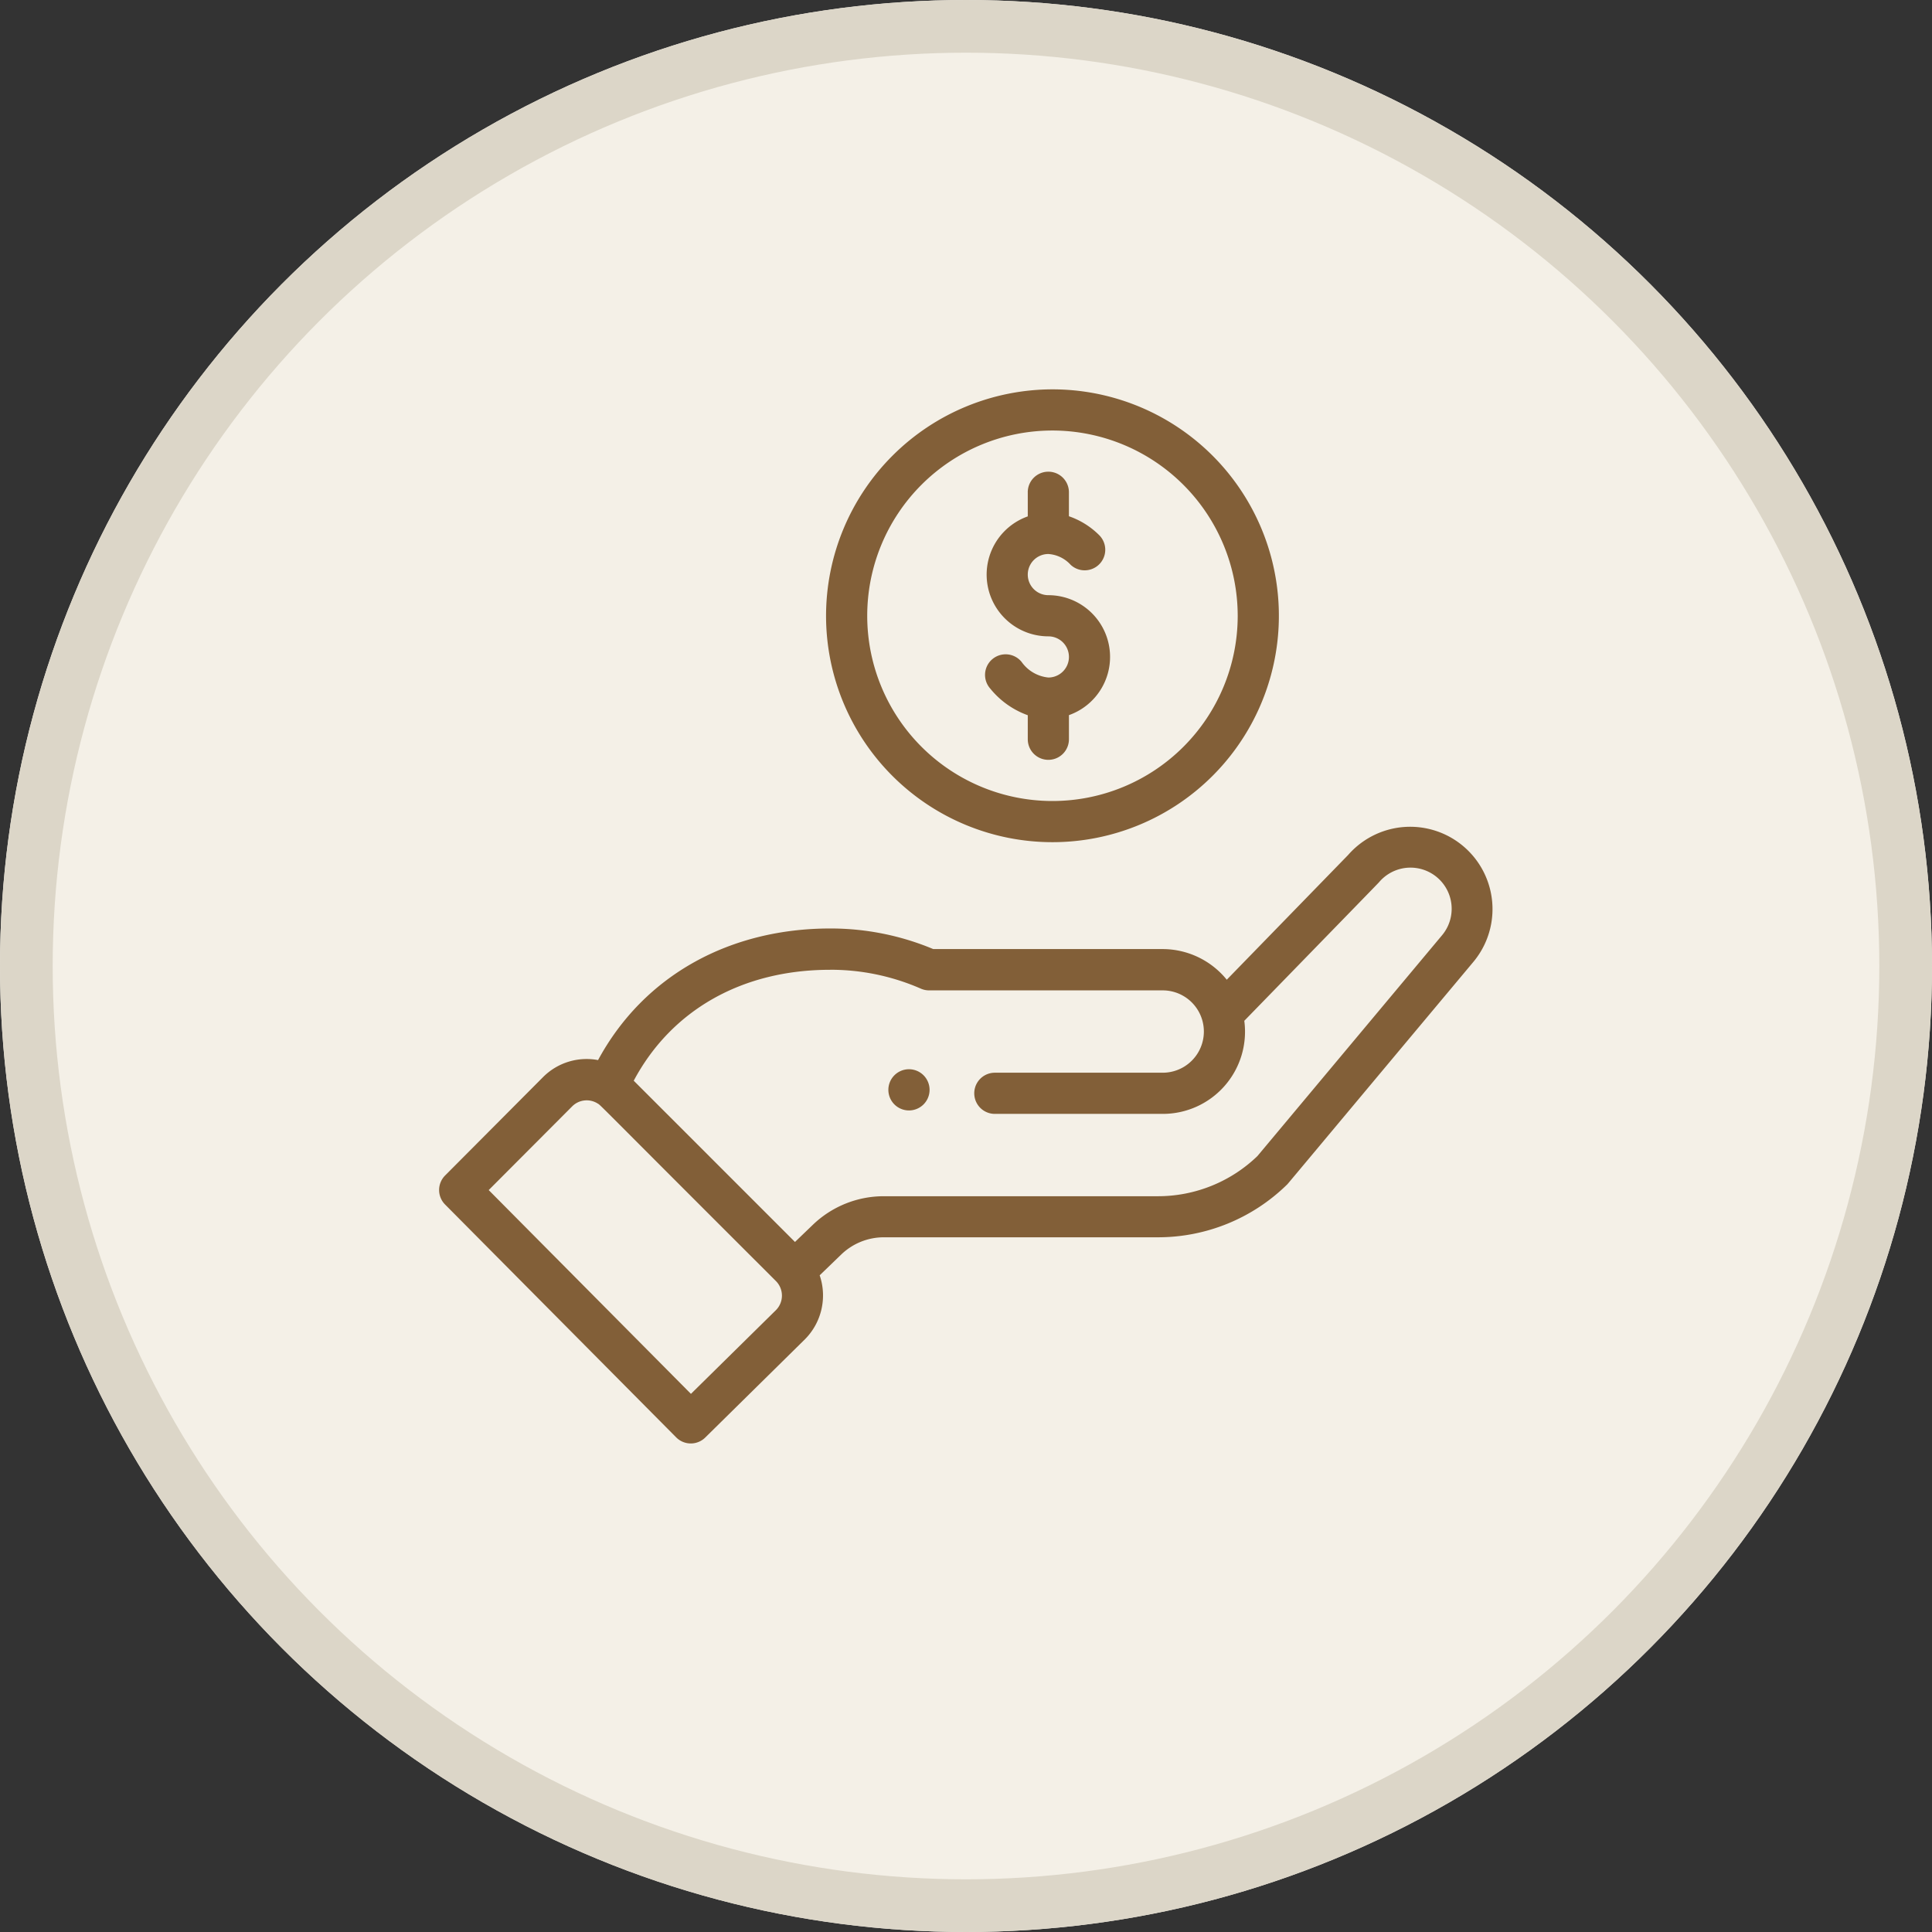
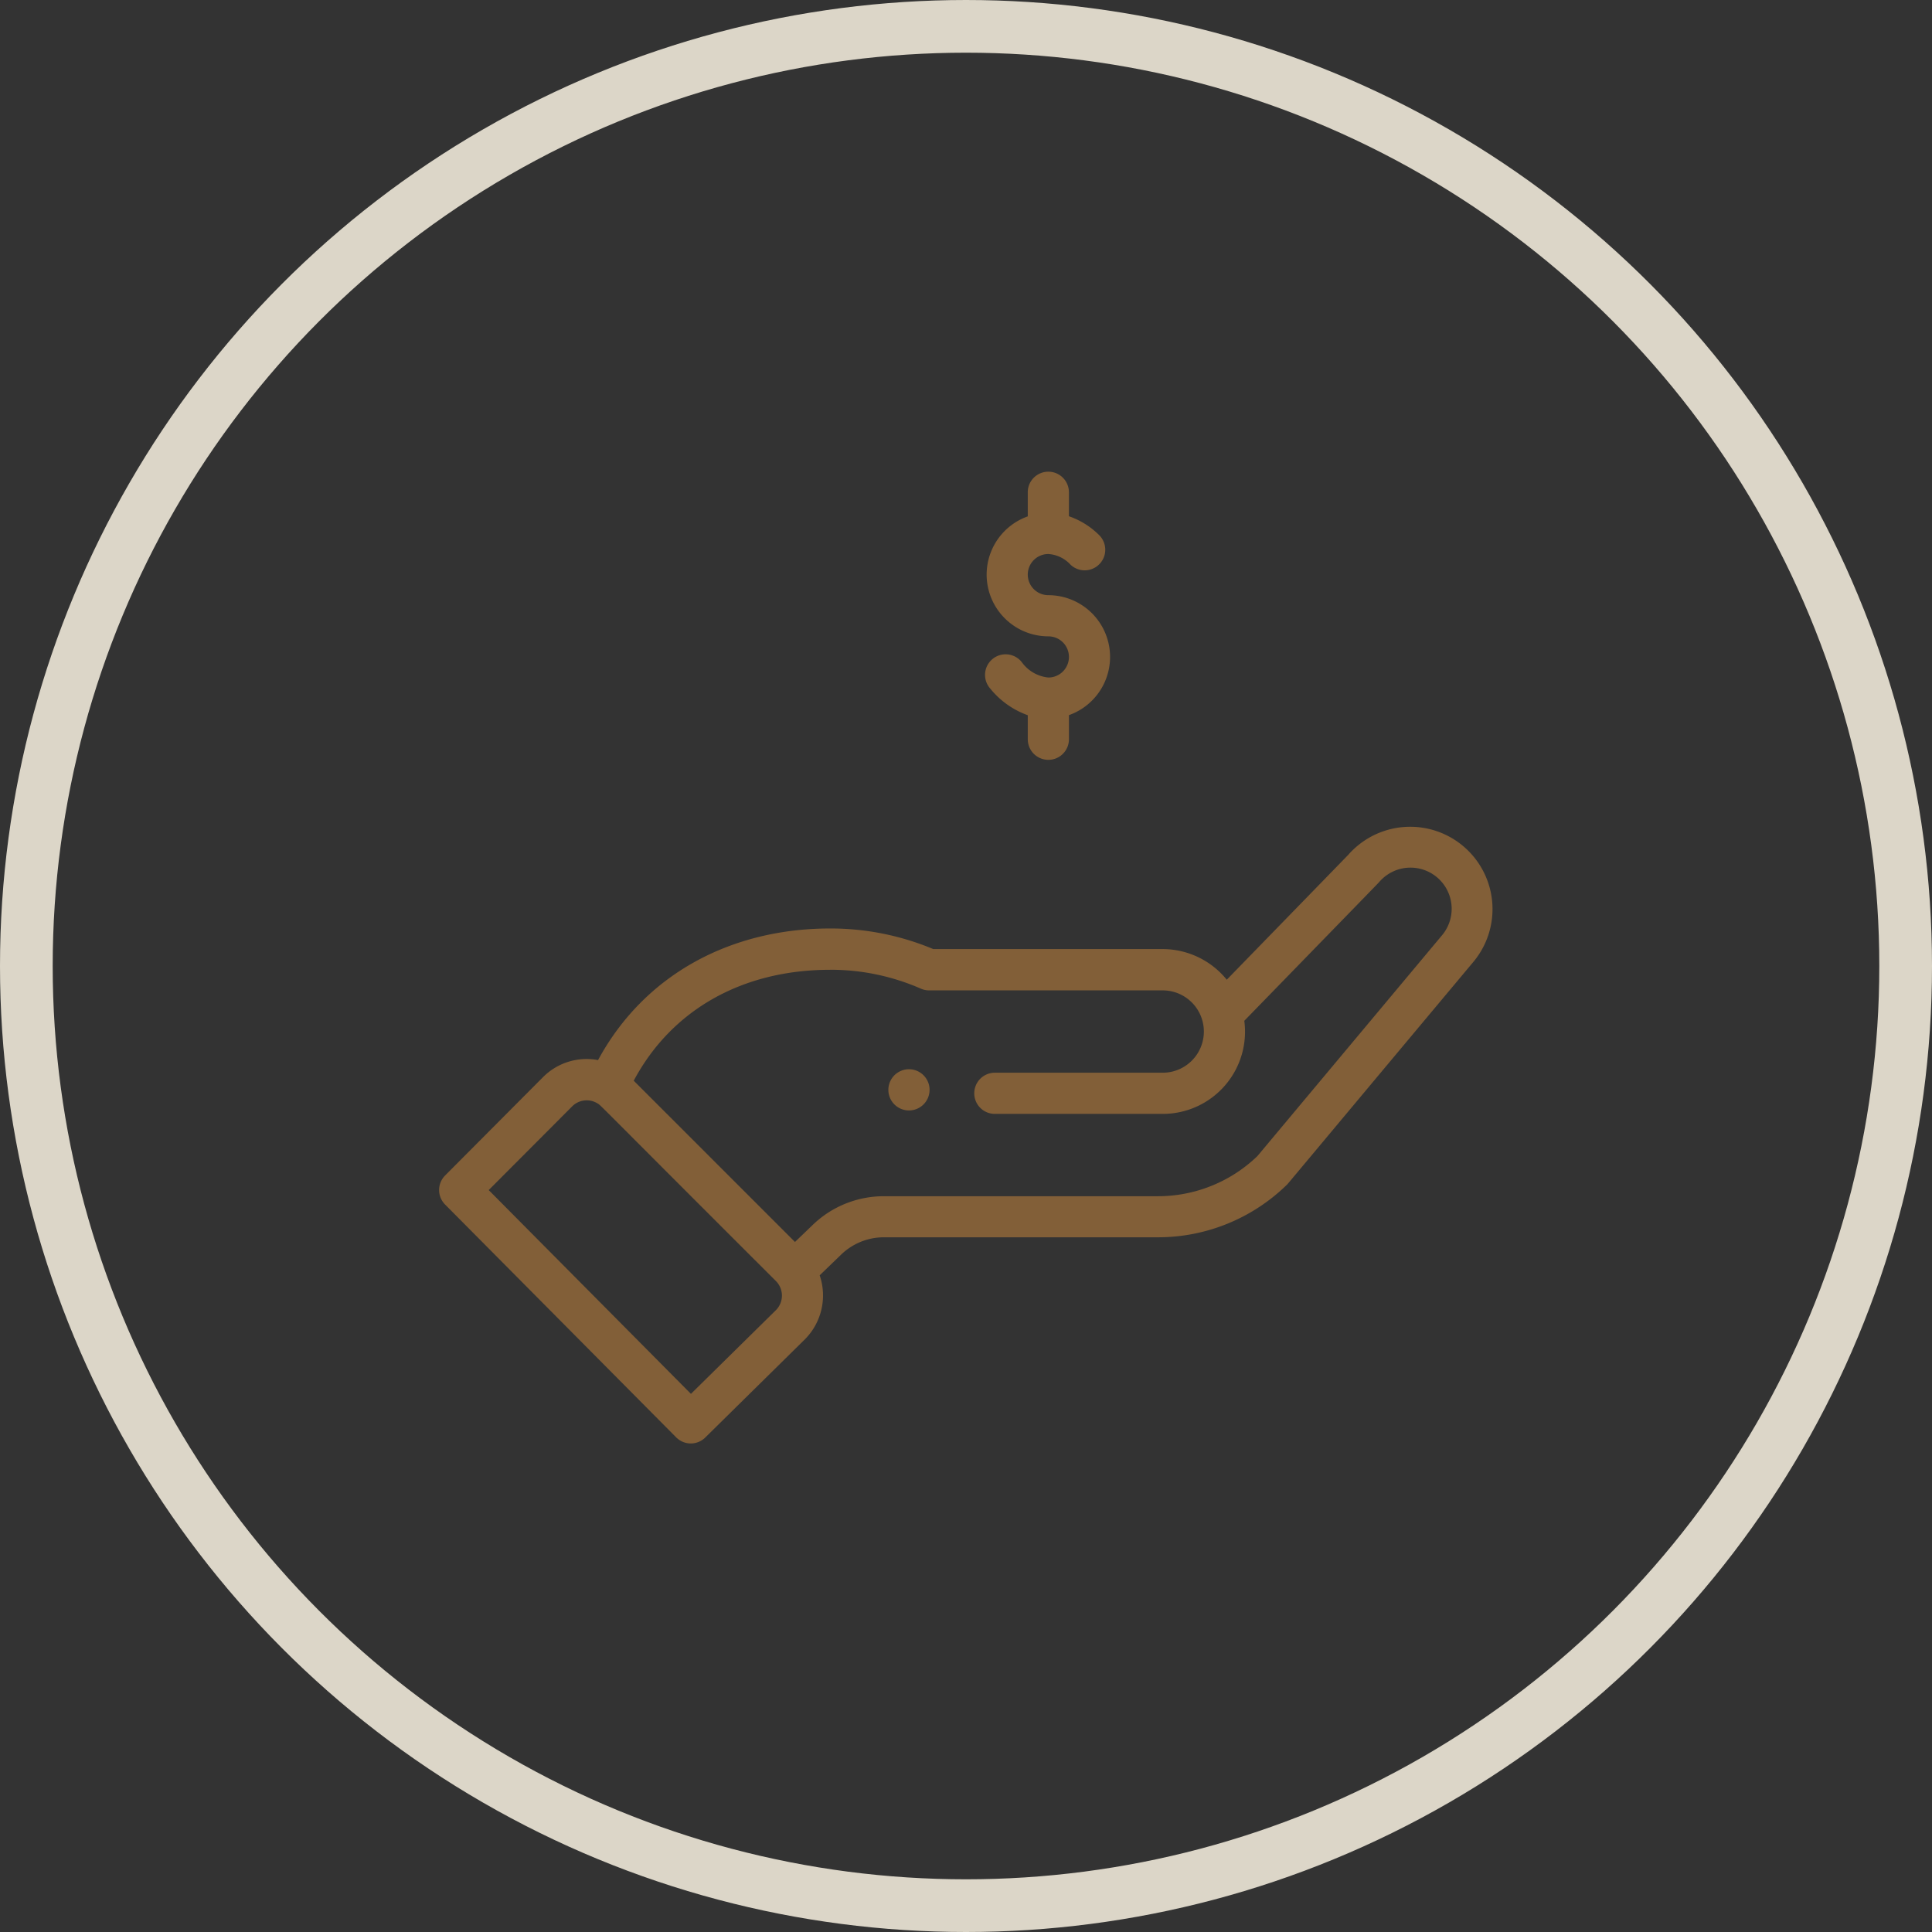
<svg xmlns="http://www.w3.org/2000/svg" width="110" height="110" viewBox="0 0 110 110">
  <rect x="0" y="0" width="110" height="110" fill="#333333" stroke="none" />
  <g id="Group_2895" data-name="Group 2895" transform="translate(-182 -1086.822)">
    <g id="Ellipse_958" data-name="Ellipse 958" transform="translate(182 1086.822)" fill="#f4f0e7" stroke="#dcd6c8" stroke-width="3">
-       <circle cx="55" cy="55" r="55" stroke="none" />
      <circle cx="55" cy="55" r="53.5" fill="none" />
    </g>
    <g id="_010-hand" data-name="010-hand" transform="translate(206.499 1108.99)">
      <path id="Path_9718" data-name="Path 9718" d="M220.725,332.2a1.173,1.173,0,1,0-1.658,0A1.174,1.174,0,0,0,220.725,332.2Zm0,0" transform="translate(-192.642 -291.487)" fill="#825f38" />
-       <path id="Path_9719" data-name="Path 9719" d="M188.449,12.891A12.891,12.891,0,1,0,201.34,0,12.906,12.906,0,0,0,188.449,12.891Zm23.438,0A10.547,10.547,0,1,1,201.34,2.344,10.559,10.559,0,0,1,211.887,12.891Zm0,0" transform="translate(-165.916)" fill="#825f38" />
      <path id="Path_9720" data-name="Path 9720" d="M14,247.1a1.172,1.172,0,0,0,1.654.01l5.682-5.6a3.541,3.541,0,0,0,.834-3.637l1.222-1.179a3.5,3.5,0,0,1,2.44-.986H41.411a10.493,10.493,0,0,0,7.357-2.989c.082-.079-.619.745,10.628-12.7a4.688,4.688,0,0,0-7.133-6.084l-6.915,7.108a4.71,4.71,0,0,0-3.644-1.745H28.636a15.119,15.119,0,0,0-5.869-1.172c-5.643,0-10.571,2.606-13.215,7.493a3.5,3.5,0,0,0-3.134.971L.843,232.19a1.172,1.172,0,0,0,0,1.653Zm8.768-26.624a12.793,12.793,0,0,1,5.159,1.074,1.17,1.17,0,0,0,.47.1H41.7a2.344,2.344,0,1,1,0,4.688H32.143a1.172,1.172,0,1,0,0,2.344H41.7a4.68,4.68,0,0,0,4.646-5.3c6.69-6.876,7.633-7.843,7.673-7.891a2.344,2.344,0,1,1,3.579,3.029L47.092,231.085a8.16,8.16,0,0,1-5.68,2.285H25.832a5.826,5.826,0,0,0-4.068,1.643l-1,.961-9.181-9.181c2.146-4.025,6.172-6.315,11.18-6.315ZM8.077,228.255a1.169,1.169,0,0,1,1.451-.165c.2.124-.38-.407,10.15,10.109a1.174,1.174,0,0,1,.006,1.652l-4.844,4.772L3.326,233.02Zm0,0" transform="translate(0 -187.43)" fill="#825f38" />
      <path id="Path_9721" data-name="Path 9721" d="M268.206,41.161v1.373a3.516,3.516,0,0,0,1.172,6.83,1.172,1.172,0,0,1,0,2.344,2.12,2.12,0,0,1-1.522-.887,1.172,1.172,0,1,0-1.794,1.508,4.861,4.861,0,0,0,2.144,1.526v1.368a1.172,1.172,0,1,0,2.344,0V53.85a3.516,3.516,0,0,0-1.172-6.83,1.172,1.172,0,0,1,0-2.344,1.882,1.882,0,0,1,1.267.613,1.172,1.172,0,0,0,1.63-1.684,4.527,4.527,0,0,0-1.726-1.079V41.161a1.172,1.172,0,1,0-2.344,0Zm0,0" transform="translate(-234.188 -35.301)" fill="#825f38" />
    </g>
  </g>
</svg>